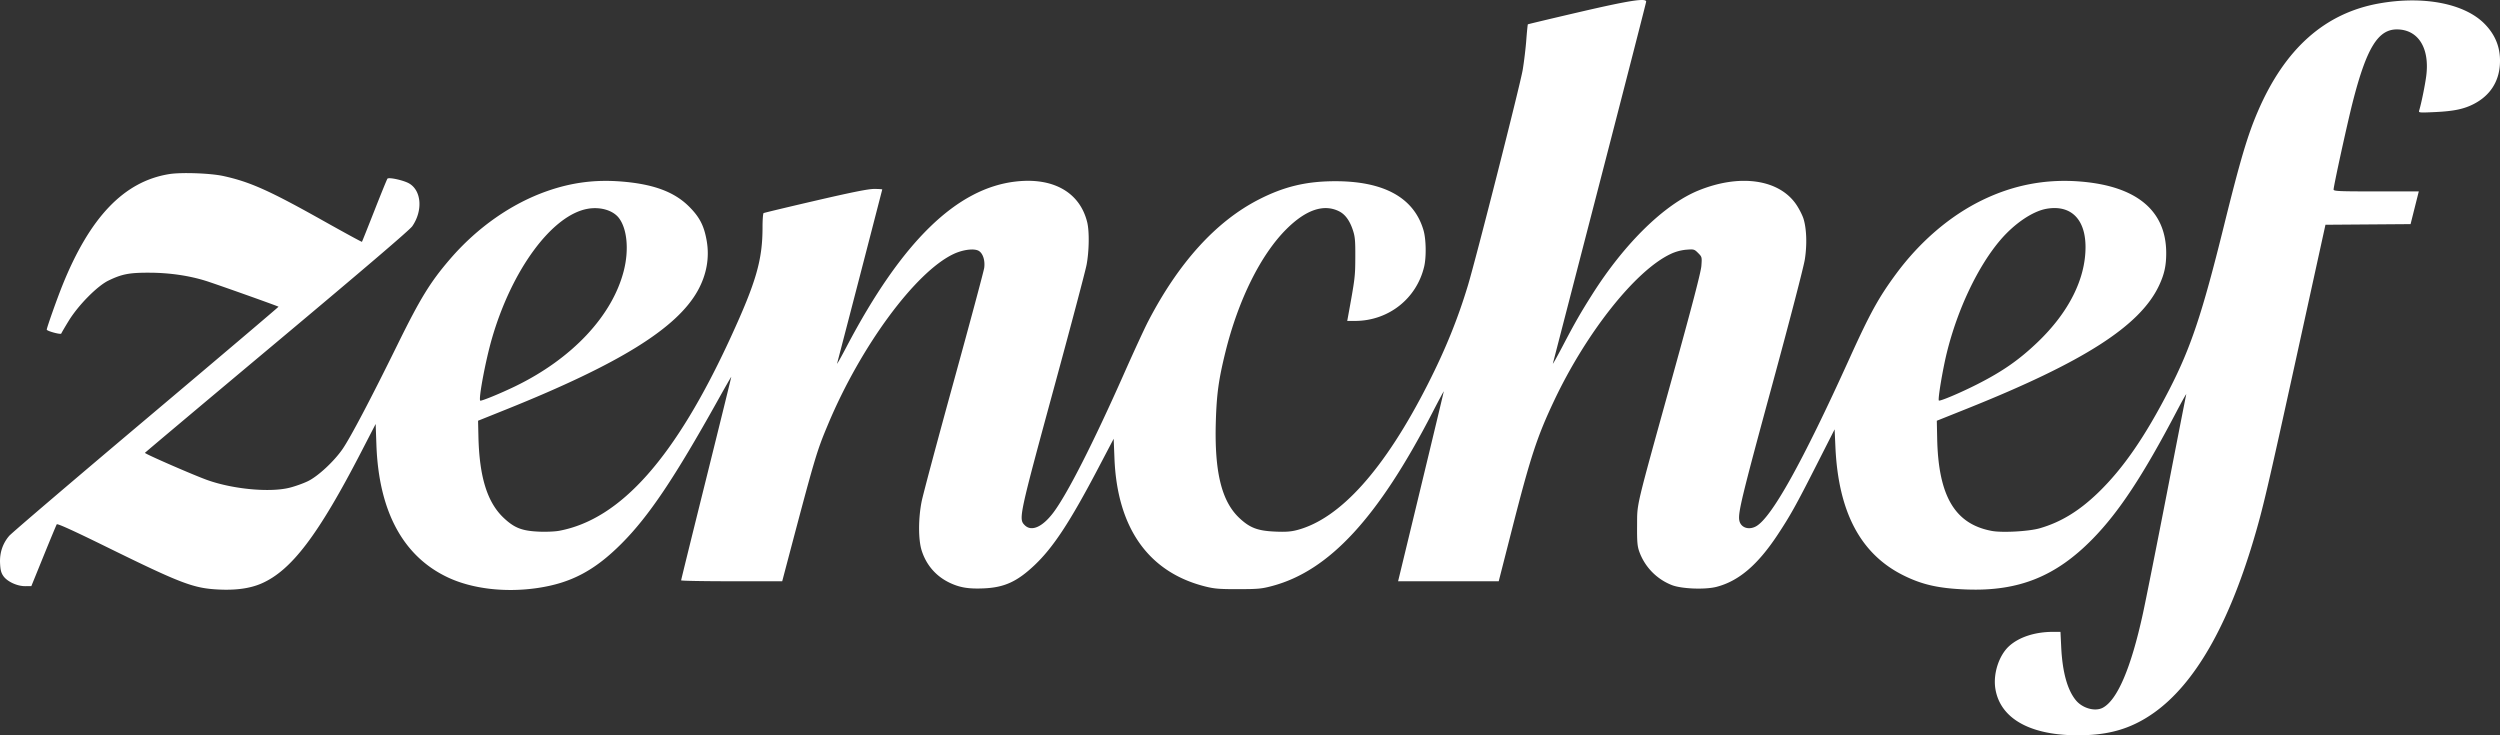
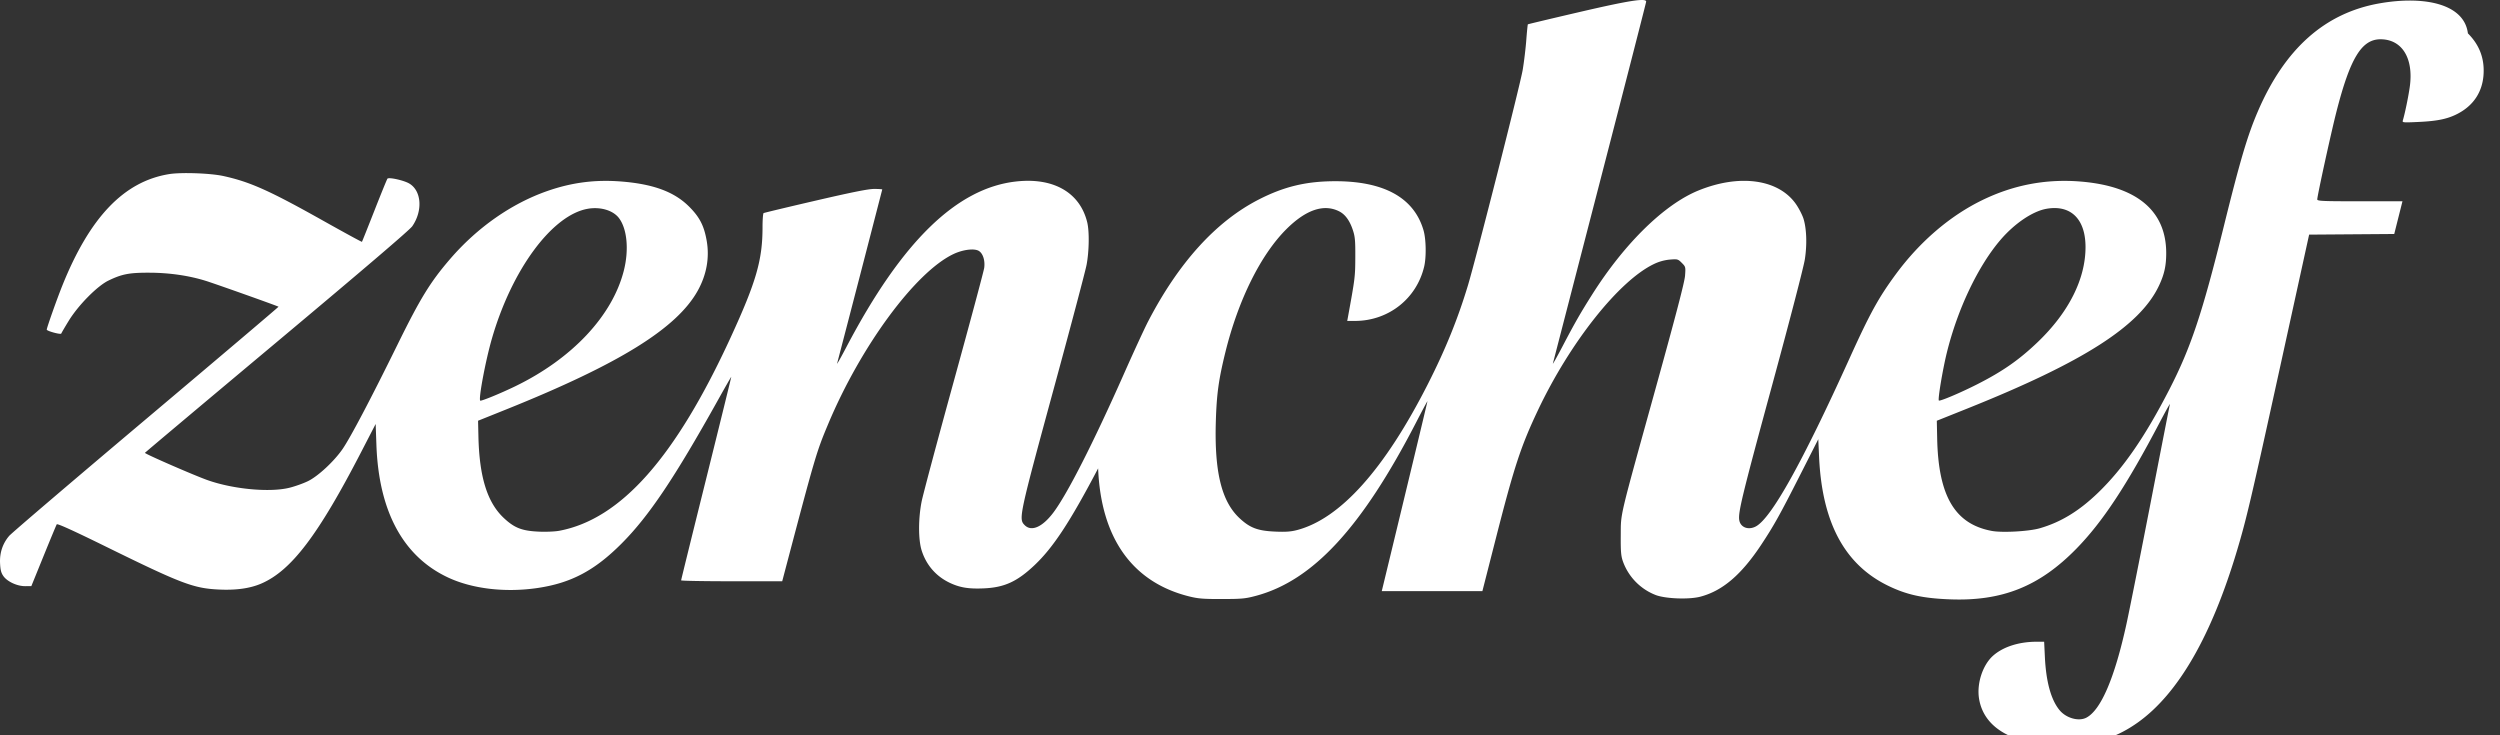
<svg xmlns="http://www.w3.org/2000/svg" width="272" height="80" fill="none">
  <rect width="100%" height="100%" fill="#333333" stroke="none" />
-   <path fill="#fff" fill-rule="evenodd" d="M171.786 1.324c-3.028.705-5.526 1.3-5.552 1.323-.026.022-.103.784-.172 1.693-.068.91-.244 2.376-.391 3.259-.27 1.622-5.091 20.589-5.975 23.505-1.103 3.637-2.431 6.91-4.307 10.613-4.724 9.324-9.56 14.726-14.284 15.957-.662.172-1.231.212-2.35.164-1.918-.082-2.757-.399-3.904-1.47-1.945-1.82-2.73-5.026-2.569-10.494.089-3.004.307-4.581 1.044-7.57 1.401-5.676 3.847-10.603 6.645-13.383 2.121-2.109 4.062-2.763 5.725-1.93.655.328 1.145.994 1.49 2.025.242.724.28 1.148.271 2.99-.01 2.123-.026 2.252-.81 6.545l-.068.369.855-.003c3.627-.01 6.683-2.411 7.513-5.903.248-1.047.214-2.987-.069-3.96-1.035-3.55-4.308-5.356-9.678-5.338-3.109.01-5.52.593-8.258 1.998-4.644 2.383-8.7 6.852-12.022 13.249-.391.751-1.566 3.3-2.613 5.661-3.345 7.549-6.185 13.132-7.702 15.145-1.191 1.578-2.382 2.103-3.114 1.372-.686-.686-.638-.907 3.337-15.51 1.739-6.386 3.265-12.154 3.391-12.819.28-1.477.313-3.636.069-4.63-.793-3.24-3.671-4.89-7.736-4.436-6.469.72-12.433 6.535-18.454 17.993-.601 1.144-1.061 1.96-1.022 1.812a6127.1 6127.1 0 0 0 4.913-18.937c0-.031-.398-.057-.884-.057-.64 0-2.397.351-6.396 1.279-3.032.703-5.565 1.31-5.629 1.35-.064.04-.116.728-.116 1.53 0 3.563-.686 5.943-3.445 11.949-6.02 13.102-11.965 19.816-18.667 21.083-.465.088-1.437.13-2.215.095-1.84-.08-2.661-.399-3.814-1.477-1.805-1.688-2.669-4.455-2.77-8.87l-.039-1.72 3.089-1.24c12.282-4.936 18.532-8.812 20.81-12.905.966-1.737 1.299-3.598.974-5.444-.285-1.625-.765-2.558-1.901-3.697-1.613-1.617-3.89-2.463-7.377-2.741-2.826-.226-5.373.099-8.035 1.025-3.913 1.362-7.636 3.964-10.609 7.414-2.15 2.497-3.245 4.28-5.737 9.35-2.856 5.809-5.096 10.066-5.954 11.312-.925 1.343-2.654 2.951-3.76 3.495-.487.24-1.388.563-2.002.718-2.119.536-6.098.172-8.904-.815-1.445-.508-6.898-2.884-6.838-2.98.031-.051 6.496-5.484 14.365-12.072 9.496-7.952 14.446-12.182 14.721-12.581 1.166-1.695 1.007-3.871-.34-4.654-.598-.347-2.211-.702-2.364-.52-.051.06-.687 1.62-1.412 3.465-.726 1.846-1.338 3.378-1.36 3.405-.023.027-1.902-.996-4.177-2.273-5.886-3.305-8.019-4.26-10.916-4.889-1.405-.305-4.57-.416-5.874-.207-4.916.79-8.638 4.675-11.64 12.152-.59 1.471-1.687 4.57-1.687 4.768 0 .156 1.532.572 1.58.428.024-.075.39-.699.81-1.385 1.042-1.7 3.106-3.79 4.328-4.381 1.457-.705 2.254-.86 4.427-.854 2.194.005 4.335.315 6.179.894 1.143.36 7.817 2.733 7.892 2.808.022.021-6.455 5.514-14.393 12.206C7.971 52.27 1.262 57.995 1 58.302c-.711.831-1.05 1.85-.993 2.995.036.727.12 1.042.368 1.391.426.598 1.493 1.09 2.362 1.087l.671-.002 1.335-3.286c.735-1.807 1.378-3.355 1.431-3.44.065-.106 1.771.668 5.312 2.408 8.314 4.086 9.582 4.566 12.403 4.69 1.836.08 3.321-.132 4.515-.643 3.284-1.407 6.21-5.26 10.907-14.354l1.56-3.02.081 2.282c.259 7.232 2.908 12.135 7.795 14.423 2.65 1.24 6.239 1.66 9.75 1.14 3.63-.54 6.187-1.89 9.106-4.811 2.987-2.99 5.757-7.112 10.534-15.677.77-1.38 1.41-2.497 1.423-2.483.013.014-1.209 4.978-2.715 11.032-1.507 6.054-2.74 11.052-2.74 11.108-.001.055 2.473.1 5.498.1h5.5l.133-.503c3.482-13.201 3.573-13.511 4.864-16.594 3.56-8.494 9.5-16.55 13.644-18.506 1.048-.494 2.29-.64 2.77-.326.439.287.672 1.04.567 1.83-.047.35-1.54 5.916-3.318 12.368s-3.351 12.335-3.495 13.073c-.365 1.867-.362 4.136.005 5.303.508 1.609 1.589 2.843 3.107 3.547 1.074.498 2.01.65 3.609.584 2.268-.092 3.658-.723 5.56-2.52 2.038-1.927 3.867-4.71 6.926-10.538l1.691-3.221.086 2.147c.302 7.57 3.713 12.377 9.876 13.923 1.006.252 1.544.296 3.6.292 2.176-.004 2.546-.04 3.72-.355 6.178-1.663 11.491-7.417 17.383-18.826.686-1.329 1.249-2.38 1.25-2.334.003.062-2.54 10.63-4.897 20.354l-.073.302h10.948l1.465-5.738c1.988-7.786 2.709-9.986 4.545-13.873 3.52-7.454 8.876-14.203 12.695-15.997a5.069 5.069 0 0 1 1.705-.466c.825-.066.874-.053 1.285.358.419.42.426.447.356 1.394-.05.685-.98 4.248-3.195 12.241-4.028 14.544-3.779 13.493-3.8 16.041-.014 1.703.028 2.209.229 2.787a6.152 6.152 0 0 0 3.565 3.673c1.059.41 3.612.508 4.85.187 2.412-.627 4.463-2.371 6.63-5.64 1.383-2.088 2.025-3.24 4.253-7.628l1.964-3.868.088 1.941c.322 7.074 2.743 11.635 7.407 13.95 2.05 1.018 3.838 1.417 6.848 1.531 5.678.215 9.733-1.412 13.74-5.512 2.852-2.917 5.477-6.897 9.082-13.77.639-1.218 1.131-2.094 1.093-1.947-.039.148-.979 4.95-2.09 10.672-1.112 5.721-2.293 11.651-2.625 13.178-1.29 5.919-2.792 9.433-4.383 10.255-.824.426-2.166.057-2.885-.792-.941-1.113-1.492-3.09-1.622-5.829l-.079-1.644h-.819c-1.949.003-3.676.563-4.761 1.543-1.116 1.008-1.766 3.016-1.504 4.645.553 3.43 4.16 5.273 9.877 5.047 2.922-.114 5.176-.862 7.414-2.459 4.377-3.122 7.998-9.399 10.77-18.67 1.043-3.488 1.494-5.41 4.784-20.407l3.069-13.992 4.63-.035 4.631-.035.354-1.41.447-1.778.093-.37h-4.635c-4.057 0-4.635-.025-4.635-.203 0-.384 1.5-7.242 2.084-9.528 1.499-5.867 2.754-7.917 4.831-7.895 2.312.025 3.566 2.051 3.16 5.106-.138 1.038-.538 2.984-.763 3.716-.075.245-.006.252 1.717.172 2.088-.097 3.205-.336 4.306-.923 1.663-.886 2.613-2.324 2.752-4.164.134-1.779-.425-3.278-1.697-4.549C268.106.38 263.697-.472 258.919.361c-5.962 1.04-10.336 4.926-13.285 11.807-1.117 2.605-1.907 5.279-3.698 12.516-2.332 9.421-3.578 13.153-5.908 17.686-2.641 5.139-5.022 8.593-7.731 11.215-2.071 2.006-4.069 3.226-6.369 3.891-1.184.343-4.084.502-5.227.288-4.014-.75-5.809-3.795-5.936-10.066l-.04-1.92 3.29-1.316c12.688-5.077 18.807-8.995 20.876-13.368.585-1.237.793-2.168.793-3.557 0-4.62-3.219-7.298-9.362-7.788-3.72-.297-7.239.37-10.628 2.014-3.534 1.714-6.825 4.534-9.437 8.085-1.878 2.552-2.812 4.253-5.038 9.166-5.13 11.326-8.51 17.383-10.192 18.266-.804.422-1.646.11-1.791-.664-.153-.818.289-2.637 3.613-14.857 1.916-7.043 3.397-12.745 3.521-13.558.244-1.592.189-3.288-.142-4.38-.116-.384-.467-1.078-.779-1.543-1.866-2.775-6.148-3.396-10.674-1.545-3.703 1.514-8.024 5.745-11.541 11.3-1.281 2.025-1.892 3.092-3.215 5.618-.625 1.193-1.104 2.047-1.066 1.9l5.11-19.744C176.836 9.095 179.104.26 179.104.176c0-.414-1.858-.122-7.318 1.148ZM63.972 22.712c-3.892.66-8.299 6.628-10.467 14.179-.683 2.377-1.456 6.498-1.257 6.697.085.085 2.204-.782 3.795-1.553 6.197-3.002 10.579-7.664 11.828-12.586.575-2.266.362-4.555-.533-5.728-.636-.833-1.997-1.241-3.366-1.01Zm158.711 0c-1.503.254-3.476 1.58-5.01 3.364-2.462 2.865-4.697 7.566-5.867 12.334-.449 1.832-.983 5.042-.859 5.165.109.11 2.335-.831 4.167-1.761 2.782-1.412 4.581-2.668 6.605-4.61 3.362-3.225 5.186-6.854 5.186-10.318 0-3.047-1.591-4.62-4.222-4.174Z" clip-rule="evenodd" />
+   <path fill="#fff" fill-rule="evenodd" d="M171.786 1.324c-3.028.705-5.526 1.3-5.552 1.323-.026.022-.103.784-.172 1.693-.068.91-.244 2.376-.391 3.259-.27 1.622-5.091 20.589-5.975 23.505-1.103 3.637-2.431 6.91-4.307 10.613-4.724 9.324-9.56 14.726-14.284 15.957-.662.172-1.231.212-2.35.164-1.918-.082-2.757-.399-3.904-1.47-1.945-1.82-2.73-5.026-2.569-10.494.089-3.004.307-4.581 1.044-7.57 1.401-5.676 3.847-10.603 6.645-13.383 2.121-2.109 4.062-2.763 5.725-1.93.655.328 1.145.994 1.49 2.025.242.724.28 1.148.271 2.99-.01 2.123-.026 2.252-.81 6.545l-.068.369.855-.003c3.627-.01 6.683-2.411 7.513-5.903.248-1.047.214-2.987-.069-3.96-1.035-3.55-4.308-5.356-9.678-5.338-3.109.01-5.52.593-8.258 1.998-4.644 2.383-8.7 6.852-12.022 13.249-.391.751-1.566 3.3-2.613 5.661-3.345 7.549-6.185 13.132-7.702 15.145-1.191 1.578-2.382 2.103-3.114 1.372-.686-.686-.638-.907 3.337-15.51 1.739-6.386 3.265-12.154 3.391-12.819.28-1.477.313-3.636.069-4.63-.793-3.24-3.671-4.89-7.736-4.436-6.469.72-12.433 6.535-18.454 17.993-.601 1.144-1.061 1.96-1.022 1.812a6127.1 6127.1 0 0 0 4.913-18.937c0-.031-.398-.057-.884-.057-.64 0-2.397.351-6.396 1.279-3.032.703-5.565 1.31-5.629 1.35-.064.04-.116.728-.116 1.53 0 3.563-.686 5.943-3.445 11.949-6.02 13.102-11.965 19.816-18.667 21.083-.465.088-1.437.13-2.215.095-1.84-.08-2.661-.399-3.814-1.477-1.805-1.688-2.669-4.455-2.77-8.87l-.039-1.72 3.089-1.24c12.282-4.936 18.532-8.812 20.81-12.905.966-1.737 1.299-3.598.974-5.444-.285-1.625-.765-2.558-1.901-3.697-1.613-1.617-3.89-2.463-7.377-2.741-2.826-.226-5.373.099-8.035 1.025-3.913 1.362-7.636 3.964-10.609 7.414-2.15 2.497-3.245 4.28-5.737 9.35-2.856 5.809-5.096 10.066-5.954 11.312-.925 1.343-2.654 2.951-3.76 3.495-.487.24-1.388.563-2.002.718-2.119.536-6.098.172-8.904-.815-1.445-.508-6.898-2.884-6.838-2.98.031-.051 6.496-5.484 14.365-12.072 9.496-7.952 14.446-12.182 14.721-12.581 1.166-1.695 1.007-3.871-.34-4.654-.598-.347-2.211-.702-2.364-.52-.051.06-.687 1.62-1.412 3.465-.726 1.846-1.338 3.378-1.36 3.405-.023.027-1.902-.996-4.177-2.273-5.886-3.305-8.019-4.26-10.916-4.889-1.405-.305-4.57-.416-5.874-.207-4.916.79-8.638 4.675-11.64 12.152-.59 1.471-1.687 4.57-1.687 4.768 0 .156 1.532.572 1.58.428.024-.075.39-.699.81-1.385 1.042-1.7 3.106-3.79 4.328-4.381 1.457-.705 2.254-.86 4.427-.854 2.194.005 4.335.315 6.179.894 1.143.36 7.817 2.733 7.892 2.808.022.021-6.455 5.514-14.393 12.206C7.971 52.27 1.262 57.995 1 58.302c-.711.831-1.05 1.85-.993 2.995.036.727.12 1.042.368 1.391.426.598 1.493 1.09 2.362 1.087l.671-.002 1.335-3.286c.735-1.807 1.378-3.355 1.431-3.44.065-.106 1.771.668 5.312 2.408 8.314 4.086 9.582 4.566 12.403 4.69 1.836.08 3.321-.132 4.515-.643 3.284-1.407 6.21-5.26 10.907-14.354l1.56-3.02.081 2.282c.259 7.232 2.908 12.135 7.795 14.423 2.65 1.24 6.239 1.66 9.75 1.14 3.63-.54 6.187-1.89 9.106-4.811 2.987-2.99 5.757-7.112 10.534-15.677.77-1.38 1.41-2.497 1.423-2.483.013.014-1.209 4.978-2.715 11.032-1.507 6.054-2.74 11.052-2.74 11.108-.001.055 2.473.1 5.498.1h5.5l.133-.503c3.482-13.201 3.573-13.511 4.864-16.594 3.56-8.494 9.5-16.55 13.644-18.506 1.048-.494 2.29-.64 2.77-.326.439.287.672 1.04.567 1.83-.047.35-1.54 5.916-3.318 12.368s-3.351 12.335-3.495 13.073c-.365 1.867-.362 4.136.005 5.303.508 1.609 1.589 2.843 3.107 3.547 1.074.498 2.01.65 3.609.584 2.268-.092 3.658-.723 5.56-2.52 2.038-1.927 3.867-4.71 6.926-10.538c.302 7.57 3.713 12.377 9.876 13.923 1.006.252 1.544.296 3.6.292 2.176-.004 2.546-.04 3.72-.355 6.178-1.663 11.491-7.417 17.383-18.826.686-1.329 1.249-2.38 1.25-2.334.003.062-2.54 10.63-4.897 20.354l-.073.302h10.948l1.465-5.738c1.988-7.786 2.709-9.986 4.545-13.873 3.52-7.454 8.876-14.203 12.695-15.997a5.069 5.069 0 0 1 1.705-.466c.825-.066.874-.053 1.285.358.419.42.426.447.356 1.394-.05.685-.98 4.248-3.195 12.241-4.028 14.544-3.779 13.493-3.8 16.041-.014 1.703.028 2.209.229 2.787a6.152 6.152 0 0 0 3.565 3.673c1.059.41 3.612.508 4.85.187 2.412-.627 4.463-2.371 6.63-5.64 1.383-2.088 2.025-3.24 4.253-7.628l1.964-3.868.088 1.941c.322 7.074 2.743 11.635 7.407 13.95 2.05 1.018 3.838 1.417 6.848 1.531 5.678.215 9.733-1.412 13.74-5.512 2.852-2.917 5.477-6.897 9.082-13.77.639-1.218 1.131-2.094 1.093-1.947-.039.148-.979 4.95-2.09 10.672-1.112 5.721-2.293 11.651-2.625 13.178-1.29 5.919-2.792 9.433-4.383 10.255-.824.426-2.166.057-2.885-.792-.941-1.113-1.492-3.09-1.622-5.829l-.079-1.644h-.819c-1.949.003-3.676.563-4.761 1.543-1.116 1.008-1.766 3.016-1.504 4.645.553 3.43 4.16 5.273 9.877 5.047 2.922-.114 5.176-.862 7.414-2.459 4.377-3.122 7.998-9.399 10.77-18.67 1.043-3.488 1.494-5.41 4.784-20.407l3.069-13.992 4.63-.035 4.631-.035.354-1.41.447-1.778.093-.37h-4.635c-4.057 0-4.635-.025-4.635-.203 0-.384 1.5-7.242 2.084-9.528 1.499-5.867 2.754-7.917 4.831-7.895 2.312.025 3.566 2.051 3.16 5.106-.138 1.038-.538 2.984-.763 3.716-.075.245-.006.252 1.717.172 2.088-.097 3.205-.336 4.306-.923 1.663-.886 2.613-2.324 2.752-4.164.134-1.779-.425-3.278-1.697-4.549C268.106.38 263.697-.472 258.919.361c-5.962 1.04-10.336 4.926-13.285 11.807-1.117 2.605-1.907 5.279-3.698 12.516-2.332 9.421-3.578 13.153-5.908 17.686-2.641 5.139-5.022 8.593-7.731 11.215-2.071 2.006-4.069 3.226-6.369 3.891-1.184.343-4.084.502-5.227.288-4.014-.75-5.809-3.795-5.936-10.066l-.04-1.92 3.29-1.316c12.688-5.077 18.807-8.995 20.876-13.368.585-1.237.793-2.168.793-3.557 0-4.62-3.219-7.298-9.362-7.788-3.72-.297-7.239.37-10.628 2.014-3.534 1.714-6.825 4.534-9.437 8.085-1.878 2.552-2.812 4.253-5.038 9.166-5.13 11.326-8.51 17.383-10.192 18.266-.804.422-1.646.11-1.791-.664-.153-.818.289-2.637 3.613-14.857 1.916-7.043 3.397-12.745 3.521-13.558.244-1.592.189-3.288-.142-4.38-.116-.384-.467-1.078-.779-1.543-1.866-2.775-6.148-3.396-10.674-1.545-3.703 1.514-8.024 5.745-11.541 11.3-1.281 2.025-1.892 3.092-3.215 5.618-.625 1.193-1.104 2.047-1.066 1.9l5.11-19.744C176.836 9.095 179.104.26 179.104.176c0-.414-1.858-.122-7.318 1.148ZM63.972 22.712c-3.892.66-8.299 6.628-10.467 14.179-.683 2.377-1.456 6.498-1.257 6.697.085.085 2.204-.782 3.795-1.553 6.197-3.002 10.579-7.664 11.828-12.586.575-2.266.362-4.555-.533-5.728-.636-.833-1.997-1.241-3.366-1.01Zm158.711 0c-1.503.254-3.476 1.58-5.01 3.364-2.462 2.865-4.697 7.566-5.867 12.334-.449 1.832-.983 5.042-.859 5.165.109.11 2.335-.831 4.167-1.761 2.782-1.412 4.581-2.668 6.605-4.61 3.362-3.225 5.186-6.854 5.186-10.318 0-3.047-1.591-4.62-4.222-4.174Z" clip-rule="evenodd" />
</svg>